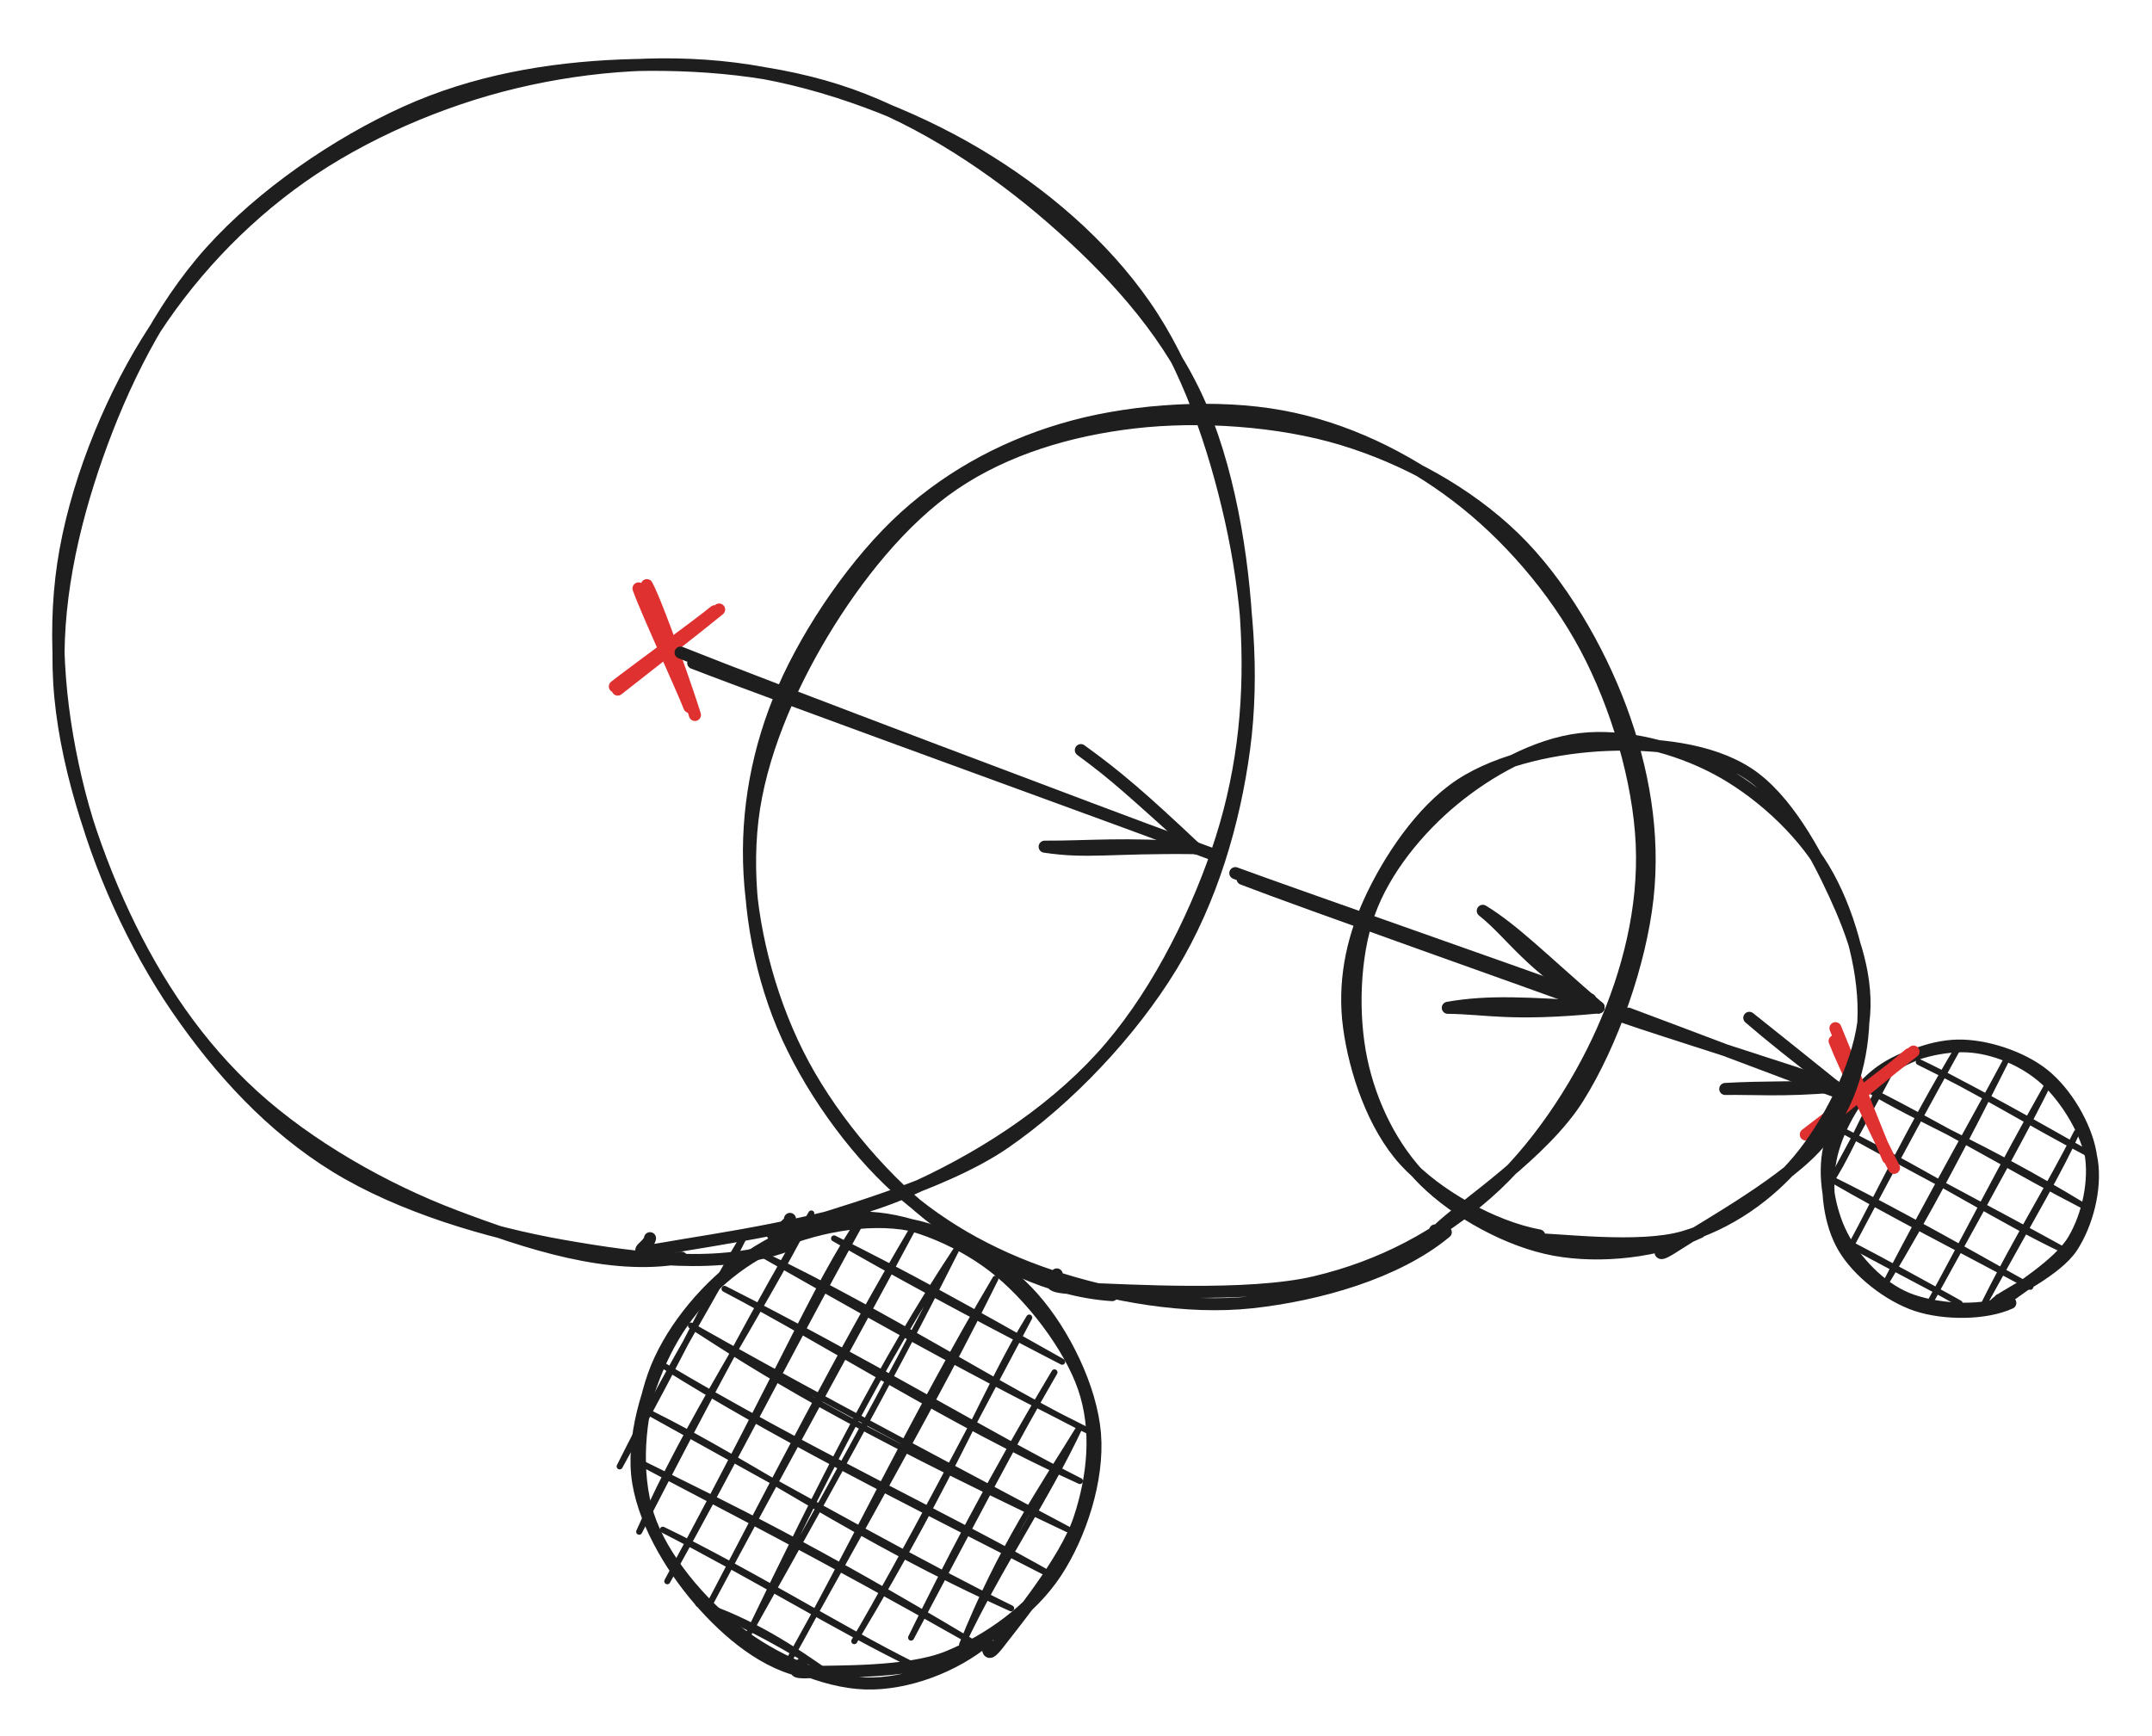
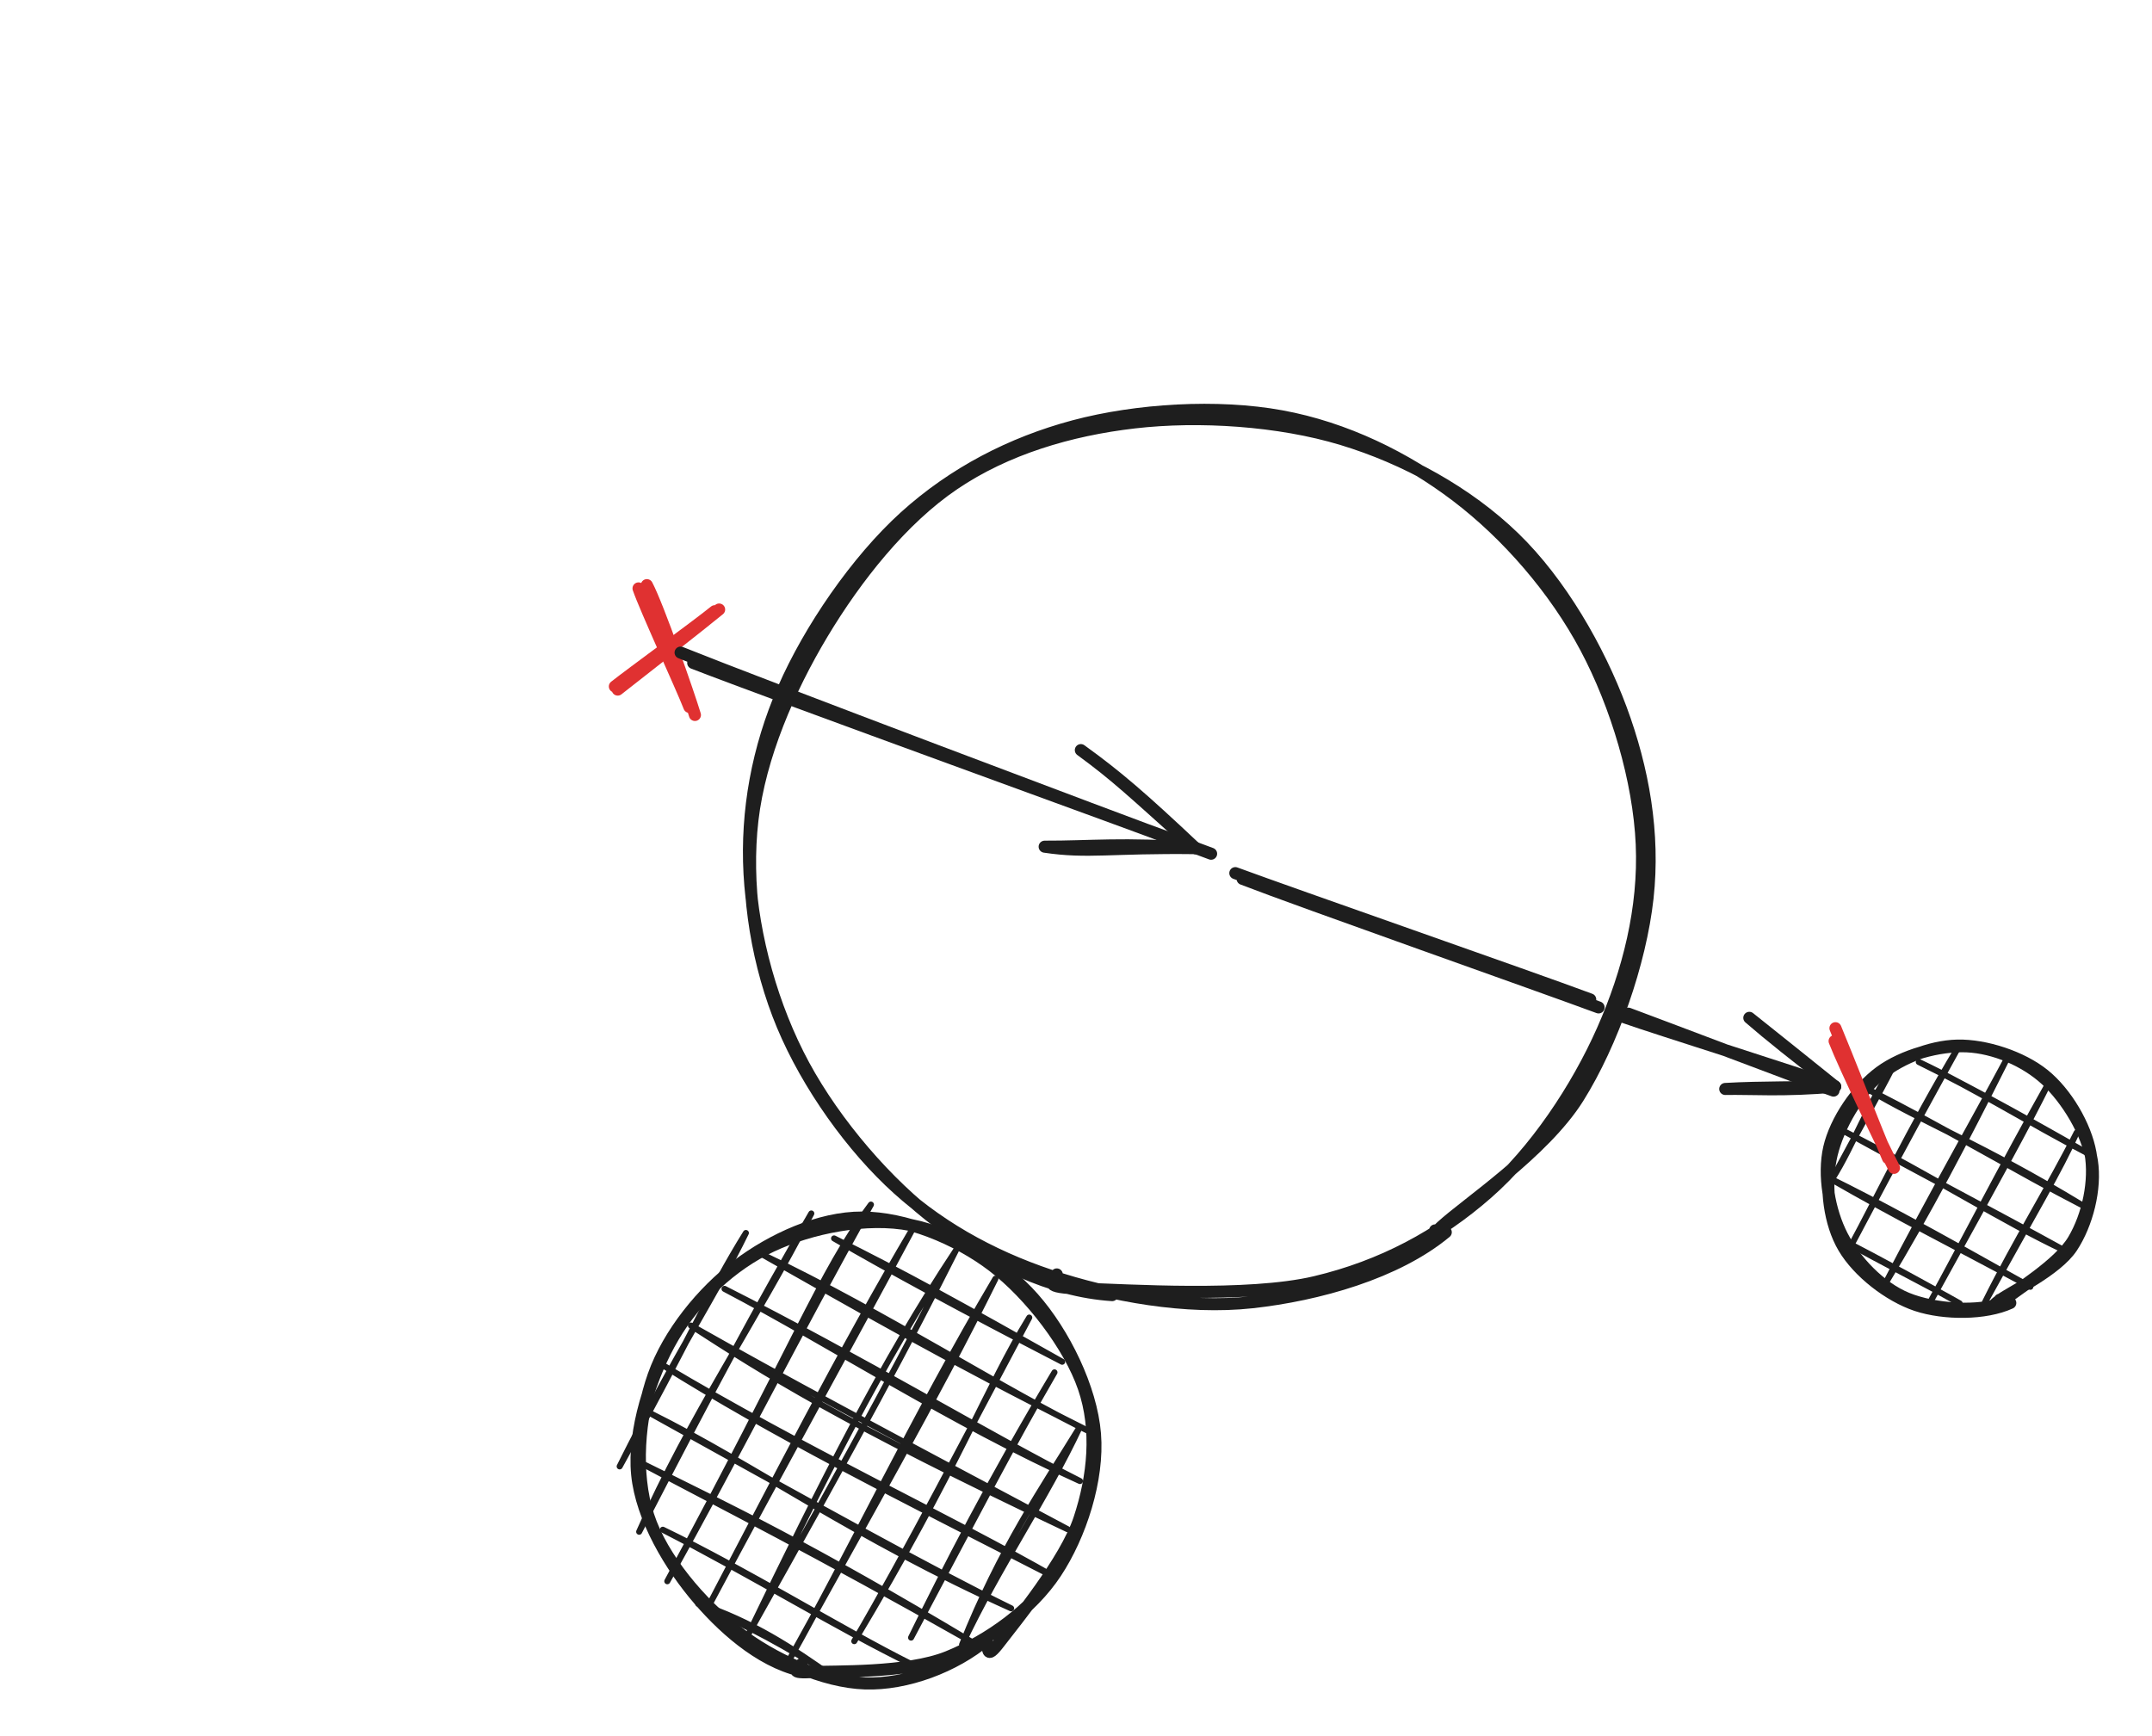
<svg xmlns="http://www.w3.org/2000/svg" version="1.1" viewBox="0 0 356.821 287.946" width="713.642" height="575.892">
  <defs>
    <style class="style-fonts">
      </style>
  </defs>
  <g stroke-linecap="round" transform="translate(105.749 202.883) rotate(167.399 37.531 37.531)">
    <path d="M10.88 10.78 C10.88 10.78, 10.88 10.78, 10.88 10.78 M10.88 10.78 C10.88 10.78, 10.88 10.78, 10.88 10.78 M1.83 33.39 C10.01 24.96, 19.02 16.67, 28.73 2.45 M1.83 33.39 C9.75 23.11, 20.21 13.49, 28.73 2.45 M3.93 43.17 C18.22 28.12, 28.95 15.15, 36.73 5.43 M3.93 43.17 C13.03 33.34, 21.99 22.65, 36.73 5.43 M6.03 52.95 C19.75 36.98, 34.75 19.01, 46.05 6.91 M6.03 52.95 C15.41 43.31, 22.76 31.43, 46.05 6.91 M10.1 60.46 C28.39 40.98, 44.21 20.62, 57.34 6.12 M10.1 60.46 C24.44 42.71, 39.73 26.09, 57.34 6.12 M15.48 66.46 C31.56 51, 45.66 33.64, 62.72 12.12 M15.48 66.46 C26.31 53.24, 37.24 40.49, 62.72 12.12 M21.52 71.71 C37.9 54.27, 53.95 34.81, 68.76 17.37 M21.52 71.71 C36.64 54.16, 50.76 38.37, 68.76 17.37 M27.56 76.96 C38.26 67.69, 45.2 56.66, 74.14 23.37 M27.56 76.96 C43.3 59.49, 58.61 40.68, 74.14 23.37 M37.53 77.68 C50.42 62.22, 64.41 49.33, 76.9 32.4 M37.53 77.68 C49.67 64.61, 60.08 52.52, 76.9 32.4 M48.82 76.89 C57.05 68.49, 61.51 62, 77.69 43.68 M48.82 76.89 C56.2 67.64, 63.61 60.96, 77.69 43.68 M21.95 72.3 C21.95 72.3, 21.95 72.3, 21.95 72.3 M21.95 72.3 C21.95 72.3, 21.95 72.3, 21.95 72.3 M34.75 72.82 C24.86 64.84, 15.73 56.72, 2.3 44.61 M34.75 72.82 C27.03 65.69, 16.92 56.86, 2.3 44.61 M46.79 72.69 C29.12 58.85, 12.33 41.7, 0 32.01 M46.79 72.69 C34.04 61.17, 21.57 49.63, 0 32.01 M54.3 68.62 C39.09 55.73, 22.48 38.72, 3.74 24.66 M54.3 68.62 C34.53 52.38, 16.25 34.9, 3.74 24.66 M61.06 63.89 C51.01 53.66, 40.41 42.96, 7.48 17.31 M61.06 63.89 C47.57 51.69, 34.97 40.89, 7.48 17.31 M67.06 58.51 C51.76 43.38, 34.7 29.46, 11.22 9.96 M67.06 58.51 C47.16 39.64, 25.76 23.28, 11.22 9.96 M70.8 51.16 C55.72 38.95, 42.27 23.61, 19.48 6.55 M70.8 51.16 C49.99 32.63, 31.32 16.02, 19.48 6.55 M74.54 43.81 C61.02 32.89, 49.66 23.99, 27 2.48 M74.54 43.81 C62.45 33.43, 49.41 22.79, 27 2.48 M73 31.87 C61 22.4, 47.55 9.16, 37.53 1.03 M73 31.87 C60.33 21.37, 48.11 9.44, 37.53 1.03 M69.95 18.61 C61.97 13.92, 56.03 7.72, 51.08 2.21 M69.95 18.61 C62.85 13.36, 56.77 8.17, 51.08 2.21" stroke="#1e1e1e" stroke-width="1" fill="none" />
    <path d="M54.66 3.57 C61.15 6.14, 66.26 12.85, 69.67 19.22 C73.09 25.58, 76.04 34.5, 75.15 41.75 C74.26 49, 69.33 57.36, 64.33 62.7 C59.34 68.05, 52.27 72.25, 45.19 73.83 C38.11 75.42, 28.62 75.2, 21.86 72.22 C15.11 69.24, 8.37 62.7, 4.66 55.95 C0.95 49.21, -1.45 39.3, -0.4 31.76 C0.65 24.22, 5.63 15.84, 10.95 10.71 C16.26 5.58, 24.26 2.18, 31.49 0.97 C38.71 -0.23, 50.32 2.8, 54.31 3.49 C58.3 4.18, 55.69 4.57, 55.43 5.11 M24.57 2.36 C30.71 -0.83, 39.16 -2.05, 45.84 -0.32 C52.53 1.41, 59.84 6.89, 64.67 12.72 C69.51 18.55, 74.15 27.26, 74.85 34.68 C75.56 42.09, 72.8 50.99, 68.89 57.2 C64.99 63.41, 57.99 68.94, 51.41 71.93 C44.84 74.93, 36.36 76.75, 29.45 75.18 C22.55 73.62, 14.96 68.48, 10.01 62.55 C5.06 56.63, 0.55 46.95, -0.26 39.62 C-1.07 32.3, 1.38 24.93, 5.18 18.59 C8.97 12.24, 19.27 4.27, 22.52 1.53 C25.77 -1.21, 24.32 1.18, 24.67 2.13" stroke="#1e1e1e" stroke-width="2" fill="none" />
  </g>
  <g stroke-linecap="round" transform="translate(303.034 173.454) rotate(167.399 21.894 21.894)">
    <path d="M5.78 7.67 C5.78 7.67, 5.78 7.67, 5.78 7.67 M5.78 7.67 C5.78 7.67, 5.78 7.67, 5.78 7.67 M1.32 25 C7.42 17.52, 14.92 9.95, 22.31 0.85 M1.32 25 C5.57 19.33, 10.74 13.96, 22.31 0.85 M4.08 34.02 C14.12 22.89, 25.31 9.43, 30.97 3.07 M4.08 34.02 C9.03 27.89, 14.99 21.14, 30.97 3.07 M10.11 39.27 C19.52 27.75, 28.35 17.29, 37.67 7.57 M10.11 39.27 C17.74 30.4, 26.32 21.04, 37.67 7.57 M17.46 43.01 C28.03 31.92, 36.82 20.66, 42.39 14.33 M17.46 43.01 C23.4 36.3, 29.44 29.5, 42.39 14.33 M28.75 42.22 C34.22 37.02, 37.83 31.14, 42.53 26.37 M28.75 42.22 C31.93 38.37, 36.32 33.58, 42.53 26.37 M4.72 35.72 C4.72 35.72, 4.72 35.72, 4.72 35.72 M4.72 35.72 C4.72 35.72, 4.72 35.72, 4.72 35.72 M24.31 42.15 C16.32 35.94, 8.81 28.42, 0.16 21.16 M24.31 42.15 C15.28 34.92, 6.44 26.82, 0.16 21.16 M33.33 39.39 C26.28 32.66, 16.62 26.11, 3.14 13.15 M33.33 39.39 C22.61 30.64, 12.04 20.57, 3.14 13.15 M38.58 33.36 C26.57 23.45, 15.95 12.85, 7.64 6.46 M38.58 33.36 C28.67 24.57, 17.94 15.56, 7.64 6.46 M43.07 26.66 C33.29 17.67, 25.4 11.28, 14.39 1.73 M43.07 26.66 C35.77 20.78, 28.73 14.6, 14.39 1.73 M43.79 16.69 C36.68 10.29, 31.22 5.98, 26.43 1.6 M43.79 16.69 C36.97 10.96, 30.73 5.46, 26.43 1.6" stroke="#1e1e1e" stroke-width="1" fill="none" />
    <path d="M18.22 -0.16 C22.66 -1.11, 29.31 0.37, 33.47 2.86 C37.62 5.36, 41.72 10.36, 43.16 14.81 C44.61 19.25, 44.01 25.14, 42.13 29.51 C40.25 33.88, 35.97 38.71, 31.86 41.03 C27.75 43.34, 22.02 44.31, 17.46 43.4 C12.9 42.48, 7.45 39.24, 4.51 35.54 C1.57 31.84, -0.38 25.84, -0.18 21.2 C0.02 16.57, 2.45 11.21, 5.72 7.74 C8.99 4.26, 17.14 1.62, 19.43 0.37 C21.72 -0.88, 19.47 -0.11, 19.44 0.25 M19.09 0.12 C23.69 -0.61, 30.78 1.52, 34.77 4.3 C38.75 7.08, 41.81 12.25, 43 16.78 C44.19 21.32, 43.91 27.31, 41.91 31.5 C39.9 35.69, 35.29 40.02, 30.96 41.93 C26.64 43.83, 20.39 44.15, 15.96 42.94 C11.53 41.73, 7.06 38.52, 4.38 34.68 C1.7 30.83, -0.43 24.56, -0.12 19.88 C0.19 15.21, 2.94 9.83, 6.25 6.63 C9.56 3.44, 17.51 1.67, 19.76 0.69 C22.02 -0.3, 19.71 0.37, 19.79 0.74" stroke="#1e1e1e" stroke-width="2" fill="none" />
  </g>
  <g stroke-linecap="round">
    <g transform="translate(115.171 98.246) rotate(203.118 -5.022 9.328)">
      <path d="M0.06 0.35 C-1.6 3.4, -8.65 15.21, -10.28 18.33 M-0.58 0.06 C-2.29 3.17, -9.27 15.84, -10.83 18.87" stroke="#e03131" stroke-width="2" fill="none" />
    </g>
  </g>
  <mask />
  <g stroke-linecap="round">
    <g transform="translate(102.257 99.085) rotate(203.118 7.924 8.029)">
      <path d="M0.16 0.35 C2.69 2.94, 13.2 12.43, 15.63 15.11 M-1.21 -0.52 C1.09 2.24, 11.52 13.69, 14.57 16.15" stroke="#e03131" stroke-width="2" fill="none" />
    </g>
  </g>
  <mask />
  <g stroke-linecap="round">
    <g transform="translate(195.522 150.641) rotate(167.399 -38.603 -25.2)">
      <path d="M-1.02 -0.91 C-13.83 -9.49, -65.24 -42.2, -77.92 -50.52 M0.65 1.22 C-11.69 -7.25, -62.51 -40.56, -75.59 -49.05" stroke="#1e1e1e" stroke-width="2" fill="none" />
    </g>
    <g transform="translate(195.522 150.641) rotate(167.399 -38.603 -25.2)">
      <path d="M-51.24 -43.36 C-58.02 -45.98, -61.91 -45.81, -75.59 -49.05 M-51.24 -43.36 C-58.48 -45.01, -64.22 -45.58, -75.59 -49.05" stroke="#1e1e1e" stroke-width="2" fill="none" />
    </g>
    <g transform="translate(195.522 150.641) rotate(167.399 -38.603 -25.2)">
      <path d="M-60.59 -29.04 C-65.49 -34.64, -67.37 -37.54, -75.59 -49.05 M-60.59 -29.04 C-65.43 -34.49, -68.69 -38.86, -75.59 -49.05" stroke="#1e1e1e" stroke-width="2" fill="none" />
    </g>
  </g>
  <mask />
  <g stroke-linecap="round" transform="translate(10 10) rotate(167.399 98.806 98.806)">
-     <path d="M116.47 0.53 C128.54 1.02, 141.01 8.5, 151.58 15.45 C162.16 22.4, 172.78 32.09, 179.9 42.21 C187.01 52.33, 191.51 63.84, 194.26 76.16 C197 88.48, 198.4 103.61, 196.36 116.14 C194.33 128.68, 188.74 140.66, 182.06 151.37 C175.38 162.07, 166.67 172.95, 156.28 180.37 C145.88 187.79, 131.9 193.36, 119.68 195.9 C107.47 198.44, 95.09 197.85, 82.98 195.64 C70.87 193.42, 57.71 189.34, 47.04 182.62 C36.36 175.9, 26.43 165.53, 18.93 155.33 C11.43 145.14, 4.81 133.79, 2.05 121.44 C-0.71 109.09, 0.2 93.66, 2.38 81.24 C4.55 68.82, 8.58 57.51, 15.08 46.91 C21.59 36.32, 30.93 24.99, 41.42 17.68 C51.9 10.37, 65.1 5.56, 77.98 3.05 C90.86 0.55, 111.56 2.37, 118.71 2.66 C125.85 2.96, 121.38 3.36, 120.87 4.83 M99 -1.32 C110.7 -2.83, 123.5 1.89, 135.18 6.73 C146.87 11.58, 160.13 19.03, 169.11 27.76 C178.1 36.49, 184.42 47.5, 189.09 59.13 C193.75 70.75, 196.71 84.86, 197.1 97.53 C197.48 110.21, 195.95 123.43, 191.42 135.19 C186.88 146.94, 178.65 159.06, 169.89 168.06 C161.14 177.05, 150.39 184.38, 138.87 189.17 C127.36 193.95, 113.52 196.59, 100.8 196.76 C88.09 196.94, 74.59 194.91, 62.6 190.21 C50.6 185.51, 38.11 177.29, 28.85 168.57 C19.59 159.86, 11.69 149.31, 7.04 137.9 C2.38 126.49, 0.91 112.64, 0.9 100.1 C0.9 87.55, 2.71 74.3, 7 62.62 C11.29 50.94, 17.79 39.21, 26.63 30.01 C35.48 20.81, 48.16 12.2, 60.1 7.4 C72.03 2.6, 92.02 1.95, 98.26 1.2 C104.49 0.45, 97.71 1.51, 97.52 2.89" stroke="#1e1e1e" stroke-width="2" fill="none" />
-   </g>
+     </g>
  <g stroke-linecap="round">
    <g transform="translate(313.269 172.014) rotate(203.118 -5.022 9.328)">
-       <path d="M-0.38 0.06 C-2.11 3.25, -8.55 15.49, -10.12 18.6 M0.43 -0.39 C-1.41 2.93, -8.85 15.98, -10.6 19.27" stroke="#e03131" stroke-width="2" fill="none" />
-     </g>
+       </g>
  </g>
  <mask />
  <g stroke-linecap="round">
    <g transform="translate(300.868 173.344) rotate(203.118 7.924 8.029)">
      <path d="M-0.18 -0.12 C2.68 2.57, 13.5 13.59, 16.29 16.27 M-1.73 -1.22 C1.08 1.07, 12.59 11.18, 15.58 14.25" stroke="#e03131" stroke-width="2" fill="none" />
    </g>
  </g>
  <mask />
  <g stroke-linecap="round" transform="translate(124.756 68.356) rotate(167.399 73.89 73.89)">
    <path d="M103.61 6.22 C113.52 9.12, 122.15 16.21, 129.08 24.27 C136.01 32.33, 142.2 44.03, 145.19 54.57 C148.18 65.12, 148.76 77.27, 147.04 87.54 C145.32 97.82, 141.19 107.54, 134.85 116.23 C128.5 124.92, 118.39 134.35, 108.97 139.69 C99.55 145.02, 89.09 147.79, 78.34 148.23 C67.58 148.67, 54.33 146.53, 44.43 142.33 C34.54 138.14, 25.78 131.14, 18.96 123.06 C12.15 114.99, 6.44 104.4, 3.55 93.9 C0.65 83.39, -0.25 70.46, 1.6 60.04 C3.45 49.61, 8.38 39.84, 14.66 31.35 C20.93 22.87, 29.97 14.2, 39.24 9.14 C48.51 4.07, 58.83 1.12, 70.3 0.98 C81.78 0.84, 101.18 6.55, 108.1 8.31 C115.01 10.08, 112.63 10.42, 111.82 11.57 M47.35 4.33 C56.79 -0.51, 70.29 -1.21, 81.21 0 C92.14 1.22, 103.86 6.15, 112.91 11.61 C121.96 17.07, 129.77 24.07, 135.53 32.76 C141.3 41.46, 146 53.24, 147.51 63.8 C149.03 74.36, 148.12 86.12, 144.63 96.12 C141.14 106.11, 134.02 115.93, 126.56 123.78 C119.1 131.62, 109.56 139.38, 99.87 143.19 C90.18 147.01, 79.17 147.78, 68.43 146.65 C57.69 145.52, 44.96 141.8, 35.42 136.41 C25.88 131.02, 17.08 123.25, 11.19 114.3 C5.3 105.35, 1.52 93.24, 0.08 82.71 C-1.35 72.18, -0.89 61.36, 2.61 51.12 C6.11 40.89, 13.54 28.92, 21.08 21.29 C28.63 13.67, 43.21 8.1, 47.87 5.38 C52.52 2.67, 48.73 4.03, 49.01 5.01" stroke="#1e1e1e" stroke-width="2" fill="none" />
  </g>
  <g stroke-linecap="round">
    <g transform="translate(260.543 172.842) rotate(167.399 -25.864 -17.286)">
      <path d="M0.92 -0.27 C-7.61 -5.78, -43.05 -27.77, -51.94 -33.55 M-0.05 -1.46 C-8.69 -7.24, -44.69 -29.75, -53 -35.14" stroke="#1e1e1e" stroke-width="2" fill="none" />
    </g>
    <g transform="translate(260.543 172.842) rotate(167.399 -25.864 -17.286)">
-       <path d="M-28.59 -29.75 C-34.77 -31.19, -38.36 -33.31, -53 -35.14 M-28.59 -29.75 C-35.54 -30.07, -41.55 -31.88, -53 -35.14" stroke="#1e1e1e" stroke-width="2" fill="none" />
-     </g>
+       </g>
    <g transform="translate(260.543 172.842) rotate(167.399 -25.864 -17.286)">
-       <path d="M-37.76 -15.32 C-41.72 -20.22, -43.14 -25.74, -53 -35.14 M-37.76 -15.32 C-42.17 -19.6, -45.7 -25.32, -53 -35.14" stroke="#1e1e1e" stroke-width="2" fill="none" />
-     </g>
+       </g>
  </g>
  <mask />
  <g stroke-linecap="round" transform="translate(223.876 122.957) rotate(167.399 42.485 42.485)">
-     <path d="M35.86 1.16 C43.16 -0.54, 52.92 0.53, 60.03 3.57 C67.14 6.6, 74.46 13.1, 78.52 19.39 C82.58 25.68, 84.5 33.75, 84.39 41.3 C84.29 48.85, 81.93 58.23, 77.88 64.69 C73.83 71.15, 66.86 76.6, 60.11 80.03 C53.36 83.47, 44.68 86.03, 37.4 85.28 C30.11 84.54, 22.19 80.5, 16.4 75.55 C10.61 70.59, 5.17 63.02, 2.67 55.56 C0.17 48.1, -0.32 38.14, 1.4 30.8 C3.11 23.47, 6.59 16.68, 12.96 11.55 C19.33 6.43, 34.68 1.94, 39.61 0.08 C44.55 -1.78, 42.55 -0.45, 42.56 0.4 M61.96 6.43 C69.07 9.44, 77.14 16.64, 81.01 23.4 C84.88 30.16, 85.82 39.78, 85.2 46.99 C84.58 54.2, 81.75 60.8, 77.29 66.67 C72.83 72.54, 65.74 79.44, 58.41 82.22 C51.08 85, 41.12 84.79, 33.29 83.37 C25.46 81.94, 16.68 79.05, 11.44 73.66 C6.19 68.26, 3.42 58.46, 1.82 51.02 C0.23 43.58, -0.72 36.01, 1.86 29.04 C4.44 22.07, 11.19 13.89, 17.32 9.21 C23.45 4.53, 30.96 1.47, 38.64 0.96 C46.32 0.45, 59.28 5.24, 63.42 6.14 C67.55 7.04, 63.72 5.83, 63.45 6.35" stroke="#1e1e1e" stroke-width="2" fill="none" />
-   </g>
+     </g>
  <g stroke-linecap="round">
    <g transform="translate(302.276 184.246) rotate(167.399 -15.382 -9.755)">
      <path d="M-0.29 0.17 C-5.36 -3.11, -25.56 -16.47, -30.7 -19.7 M0.56 -0.22 C-4.55 -3.42, -26 -15.77, -31.1 -19.1" stroke="#1e1e1e" stroke-width="2" fill="none" />
    </g>
    <g transform="translate(302.276 184.246) rotate(167.399 -15.382 -9.755)">
      <path d="M-13.24 -15.52 C-17.47 -16.37, -22.59 -17.99, -31.1 -19.1 M-13.24 -15.52 C-19.23 -16.5, -25.71 -18.09, -31.1 -19.1" stroke="#1e1e1e" stroke-width="2" fill="none" />
    </g>
    <g transform="translate(302.276 184.246) rotate(167.399 -15.382 -9.755)">
      <path d="M-19.71 -4.88 C-22.31 -8.4, -25.79 -12.72, -31.1 -19.1 M-19.71 -4.88 C-23.48 -9.55, -27.7 -14.84, -31.1 -19.1" stroke="#1e1e1e" stroke-width="2" fill="none" />
    </g>
  </g>
  <mask />
</svg>